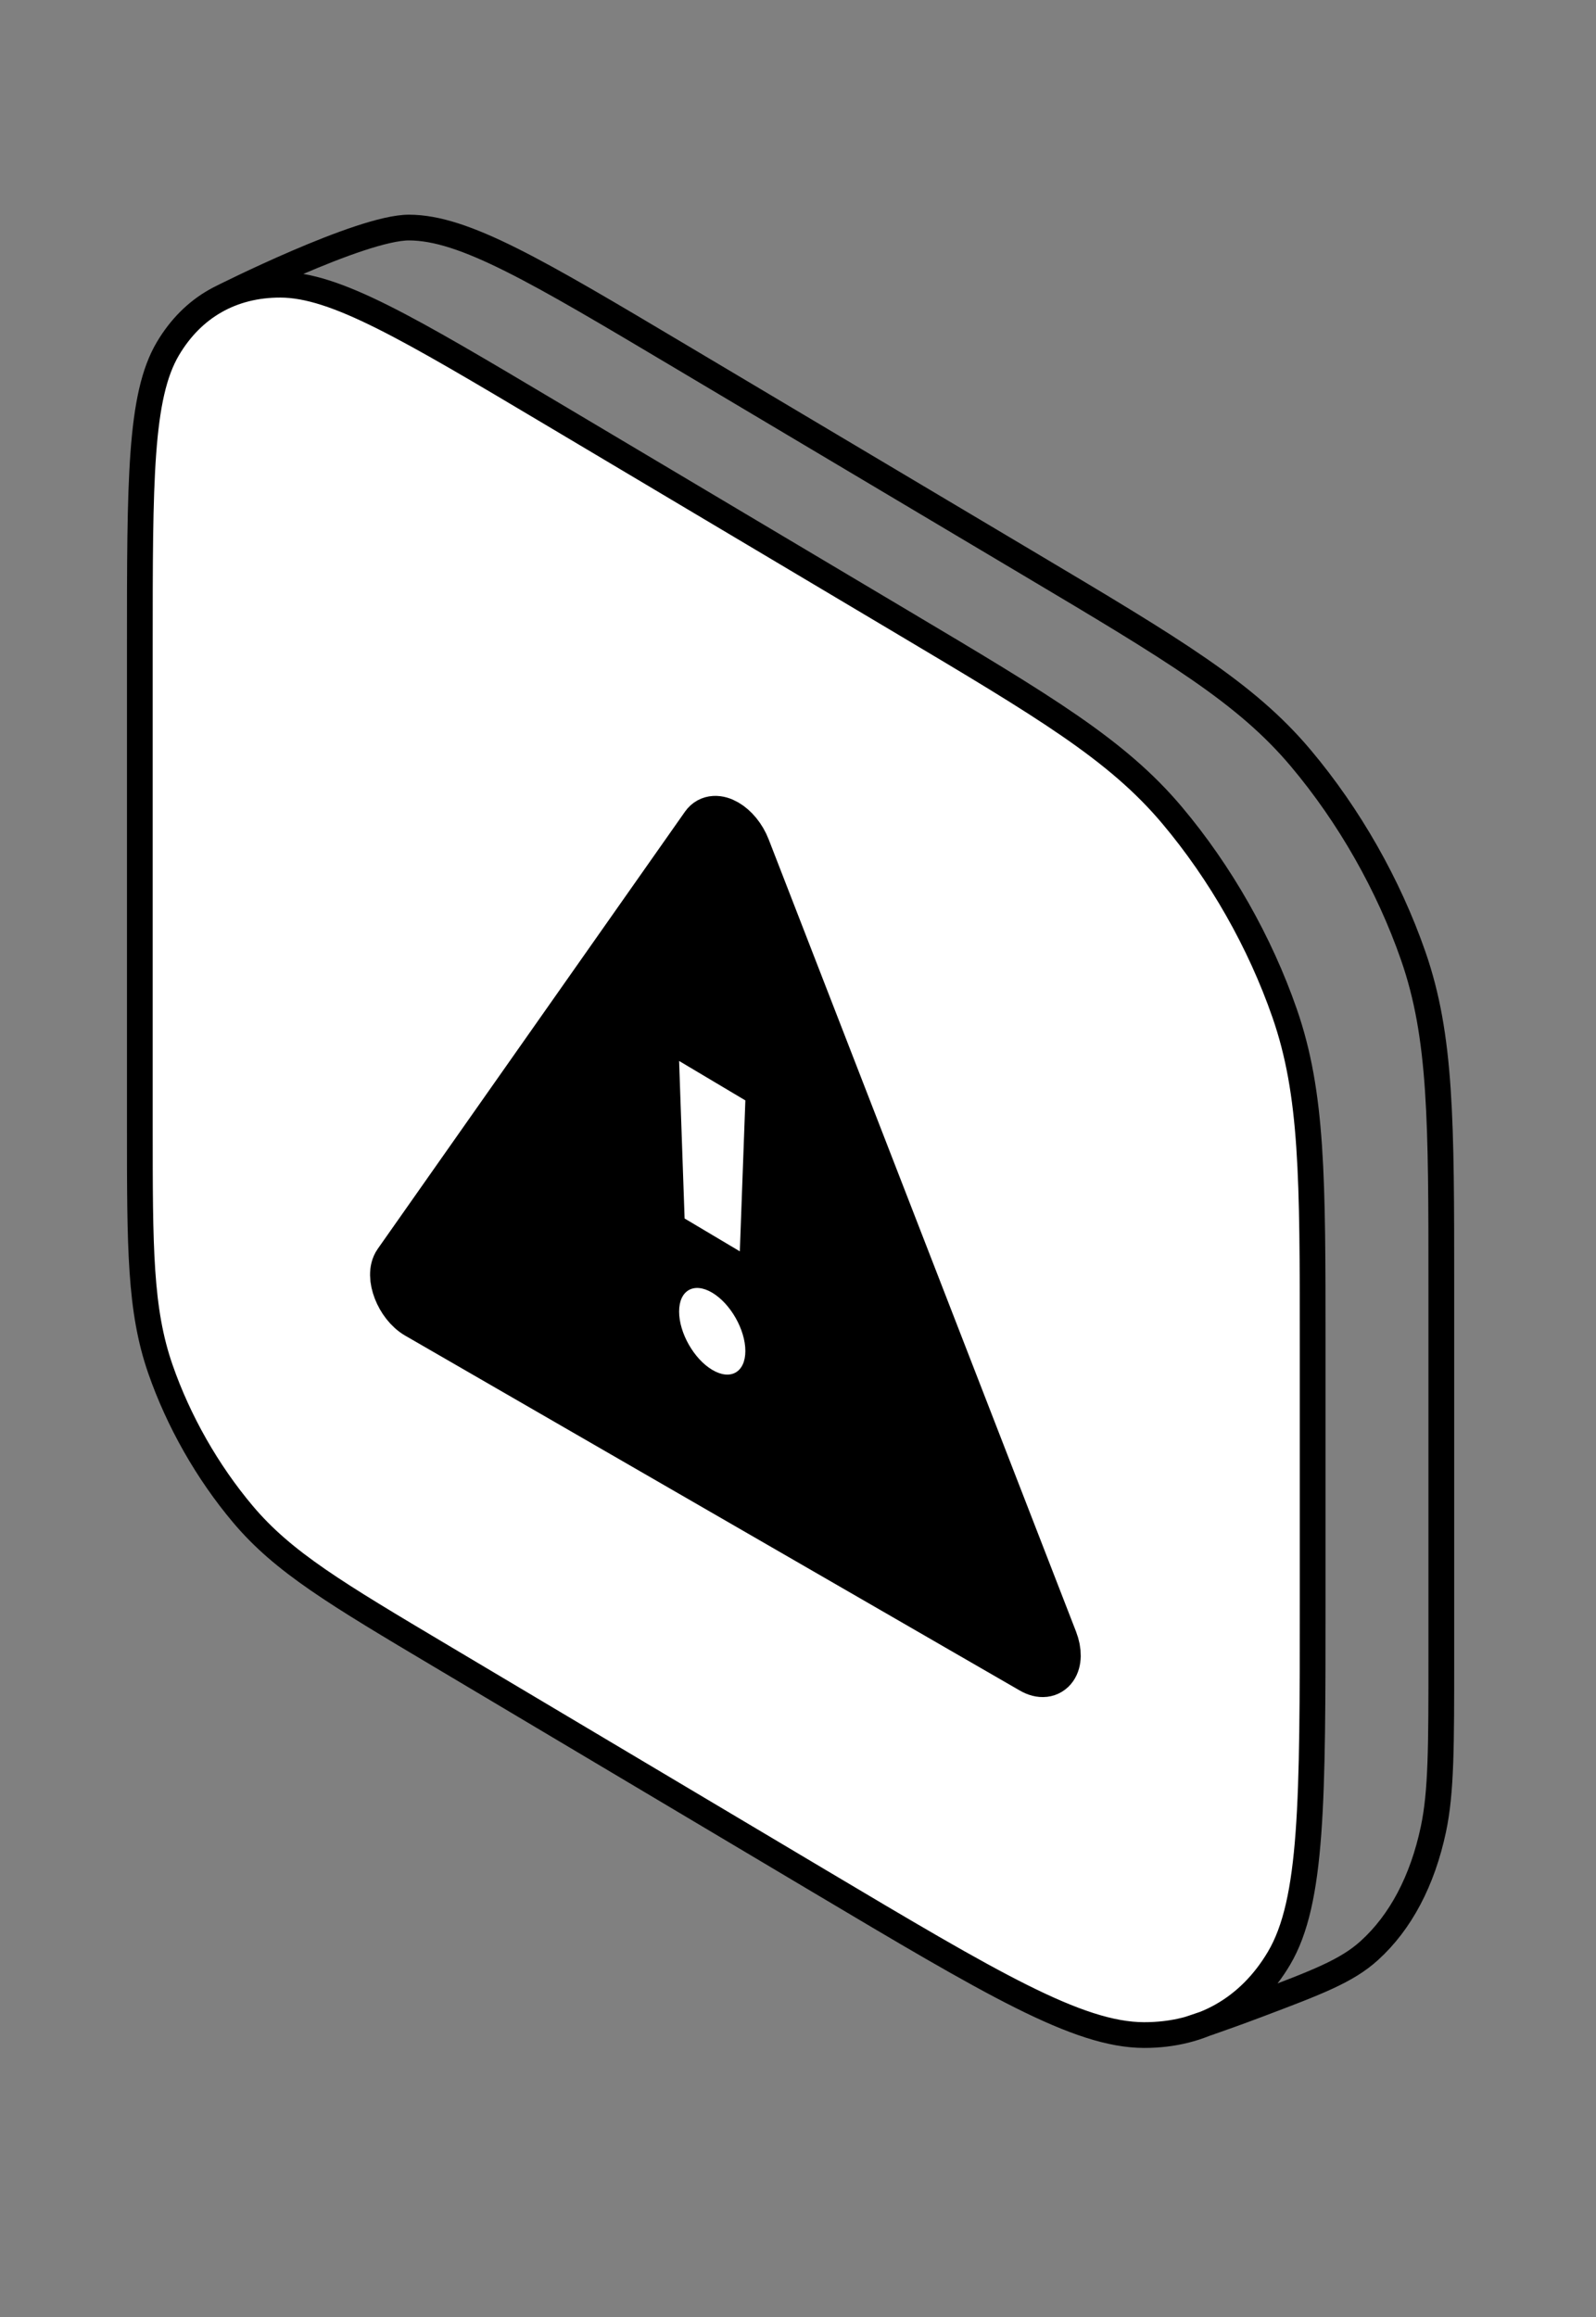
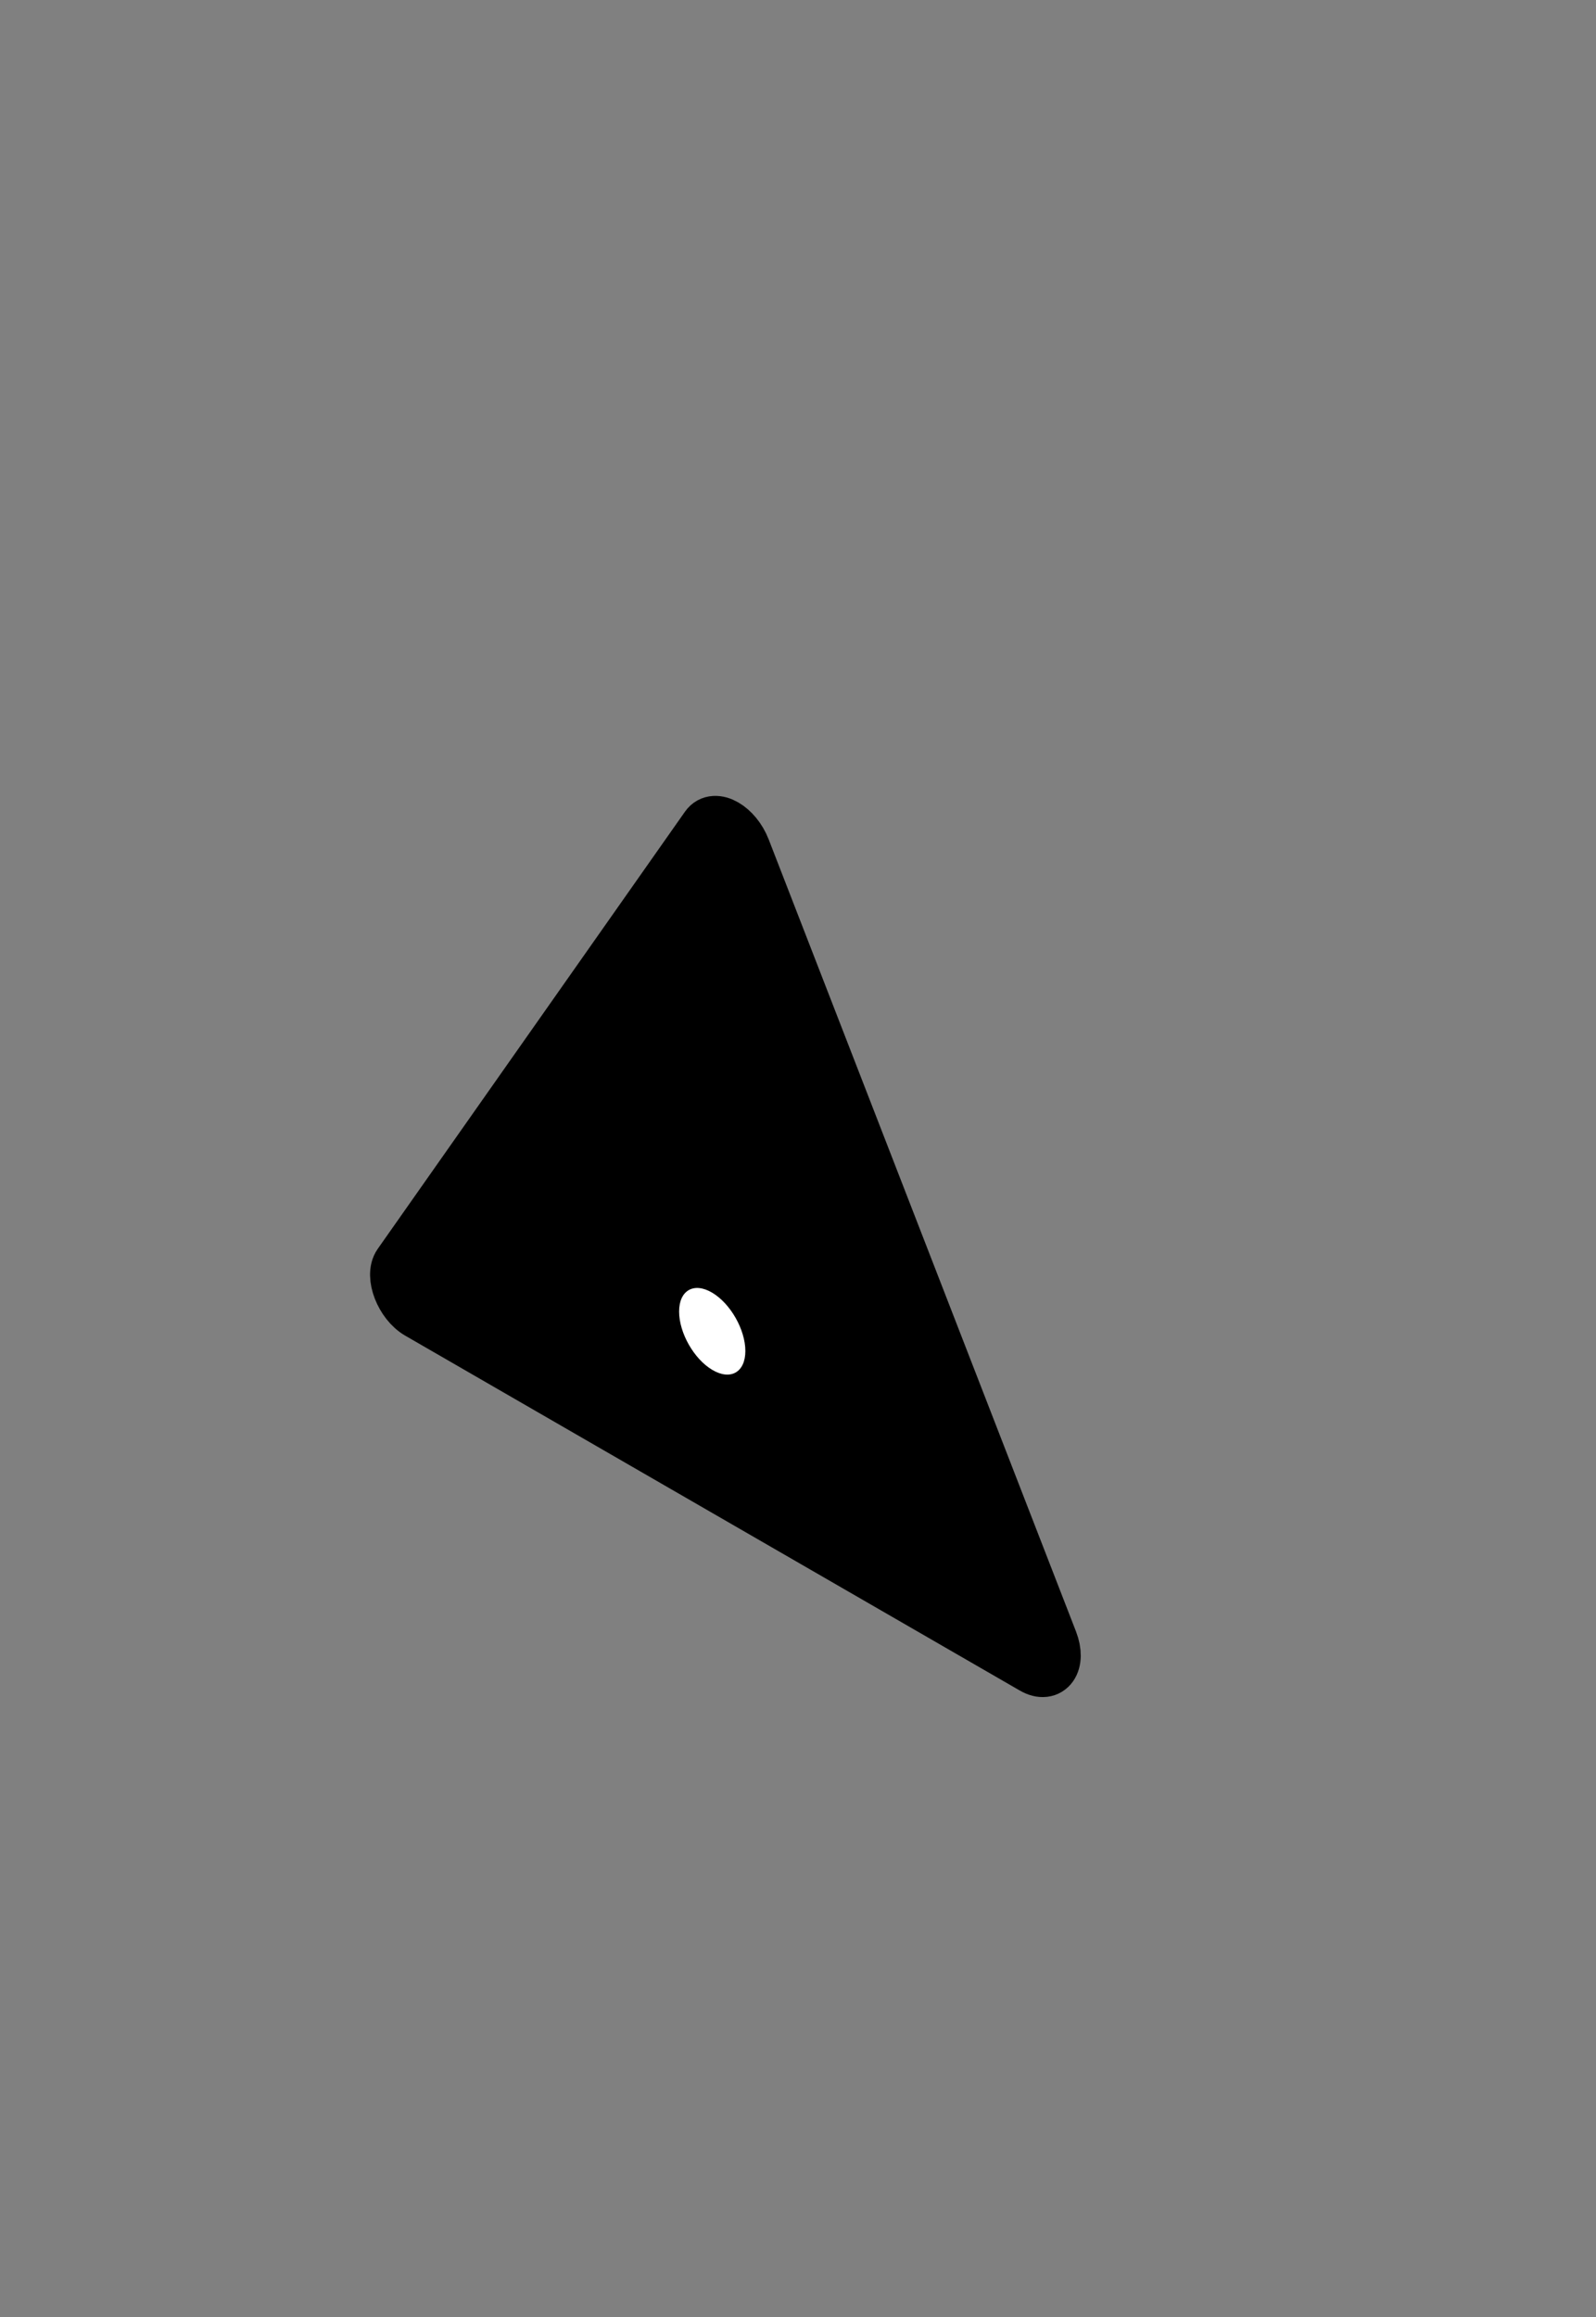
<svg xmlns="http://www.w3.org/2000/svg" width="62" height="90" viewBox="0 0 62 90" fill="none">
  <rect x="0" y="0" width="62" height="90" fill="#808080" stroke="none" />
-   <path d="M5.432 25.162C5.432 18.644 5.432 15.385 6.522 13.544C7.481 11.925 9.011 11.055 10.893 11.059C13.032 11.063 15.833 12.729 21.434 16.062L34.99 24.127C40.592 27.46 43.393 29.126 45.532 31.667C47.414 33.903 48.944 36.593 49.903 39.354C50.993 42.492 50.993 45.751 50.993 52.268V62.124C50.993 69.946 50.993 73.857 49.685 76.066C48.534 78.009 46.698 79.053 44.44 79.048C41.873 79.043 38.512 77.044 31.79 73.045L17.167 64.345C13.059 61.901 11.005 60.679 9.436 58.815C8.056 57.176 6.934 55.203 6.231 53.179C5.432 50.877 5.432 48.488 5.432 43.708V25.162Z" fill="white" />
-   <path d="M8.608 11.562C8.608 11.562 14.009 8.835 15.89 8.839C18.03 8.843 20.831 10.509 26.432 13.842L39.988 21.907C45.59 25.24 48.391 26.906 50.53 29.447C52.412 31.683 53.942 34.373 54.901 37.134C55.991 40.272 55.991 43.531 55.991 50.048V64.353C55.991 67.849 55.991 69.597 55.684 71.052C55.26 73.054 54.41 74.664 53.195 75.765C52.313 76.565 51.16 77 48.855 77.871C47.252 78.476 46.164 78.828 46.164 78.828M5.432 25.162C5.432 18.644 5.432 15.385 6.522 13.544C7.481 11.925 9.011 11.055 10.893 11.059C13.032 11.063 15.833 12.729 21.434 16.062L34.99 24.127C40.592 27.46 43.393 29.126 45.532 31.667C47.414 33.903 48.944 36.593 49.903 39.354C50.993 42.492 50.993 45.751 50.993 52.268V62.124C50.993 69.946 50.993 73.857 49.685 76.066C48.534 78.009 46.698 79.053 44.44 79.048C41.873 79.043 38.512 77.044 31.79 73.045L17.167 64.345C13.059 61.901 11.005 60.679 9.436 58.815C8.056 57.176 6.934 55.203 6.231 53.179C5.432 50.877 5.432 48.488 5.432 43.708V25.162Z" stroke="black" stroke-linejoin="round" />
  <path d="M27.429 32.101L15.493 49.083C15.16 49.557 15.576 50.631 16.243 51.016L40.117 64.8C40.783 65.185 41.2 64.593 40.867 63.733L28.929 32.967C28.596 32.108 27.762 31.627 27.429 32.101Z" fill="black" stroke="black" stroke-width="2" />
-   <path d="M26.381 41.211L28.955 42.743L28.74 48.606L26.595 47.33L26.381 41.211Z" fill="white" />
  <circle r="1.498" transform="matrix(0.859 0.511 0 1 27.668 51.711)" fill="white" />
</svg>